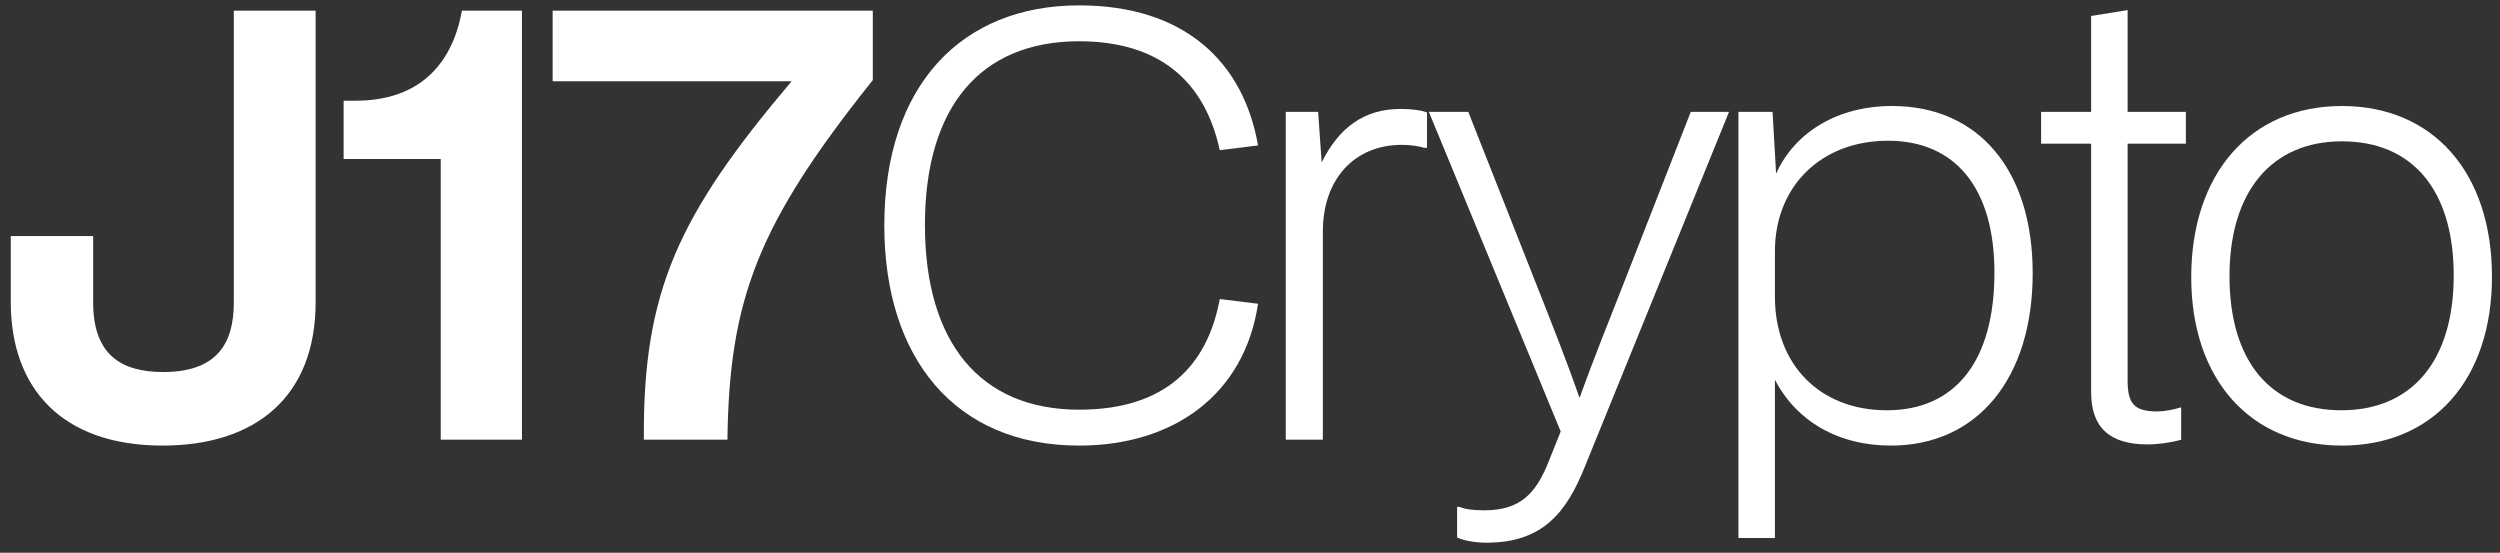
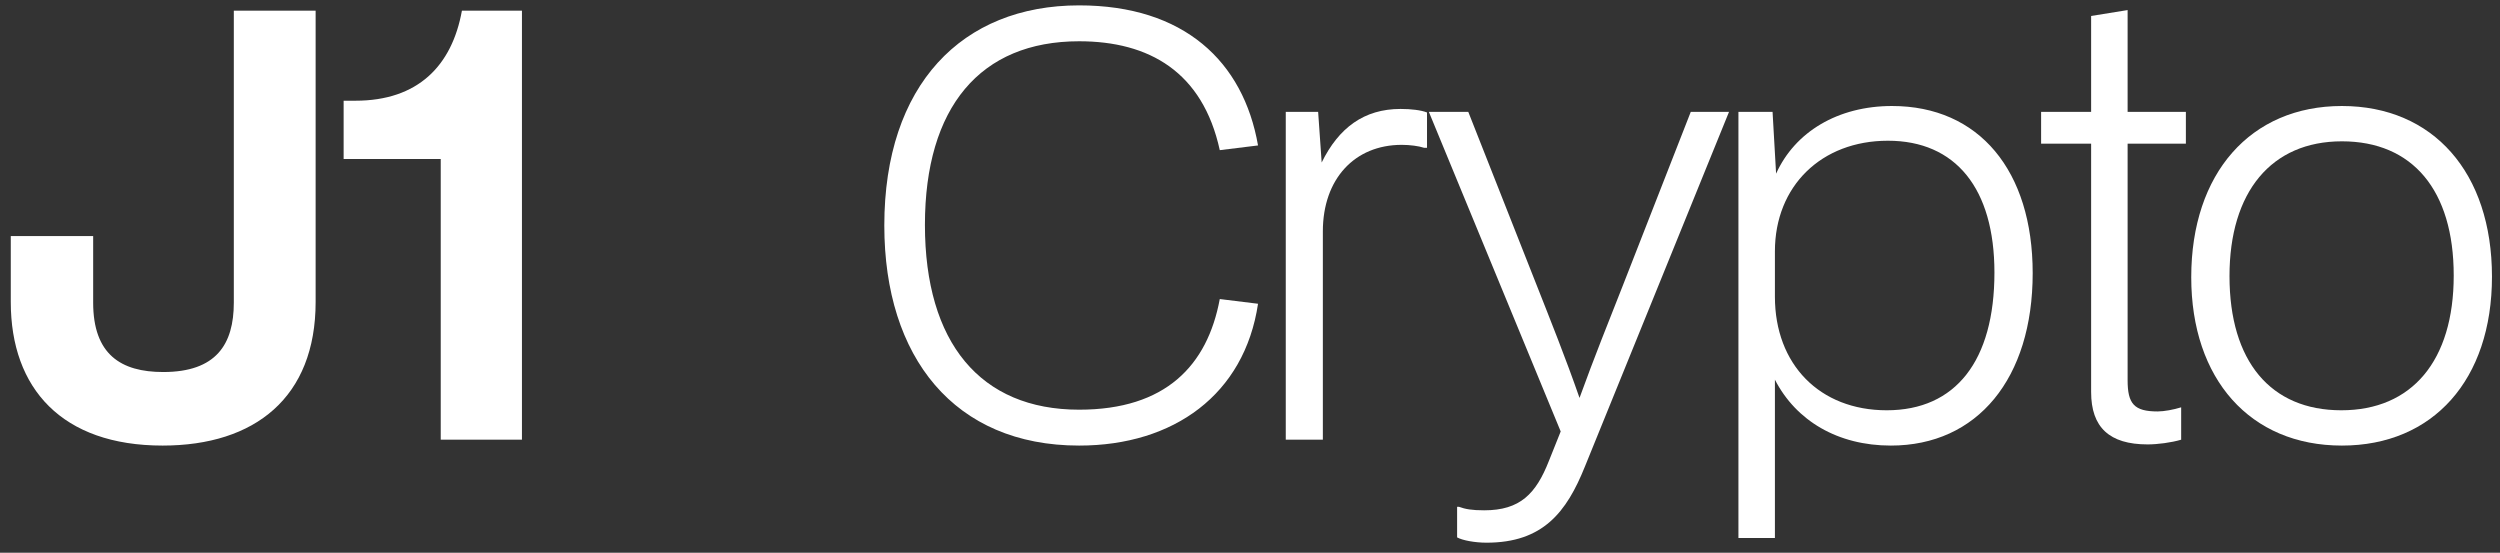
<svg xmlns="http://www.w3.org/2000/svg" width="199" height="44" viewBox="0 0 199 44" fill="none">
  <rect x="0" y="0" width="199" height="44" fill="#333333" stroke="none" />
  <path d="M186.415 35.468C179.107 35.468 174.423 30.175 174.423 22.07C174.423 13.779 179.154 8.438 186.415 8.438C193.676 8.438 198.361 13.732 198.361 22.024C198.361 30.222 193.676 35.468 186.415 35.468ZM186.368 32.658C191.99 32.658 195.316 28.723 195.316 21.93C195.316 15.137 192.037 11.249 186.415 11.249C180.794 11.249 177.468 15.278 177.468 21.977C177.468 28.77 180.747 32.658 186.368 32.658Z" fill="white" />
  <path d="M170.951 35.375C167.906 35.375 166.454 34.016 166.454 31.206V11.436H162.472V8.907H166.454V1.271L169.358 0.802V8.907H173.996V11.436H169.358V30.268C169.358 32.142 169.873 32.751 171.747 32.751C172.263 32.751 173.012 32.611 173.621 32.423V35C172.825 35.234 171.747 35.375 170.951 35.375Z" fill="white" />
  <path d="M138.379 42.823V8.907H141.096L141.377 13.825C142.876 10.499 146.296 8.438 150.605 8.438C157.539 8.438 161.802 13.591 161.802 21.742C161.802 30.128 157.398 35.468 150.512 35.468C146.296 35.468 142.97 33.501 141.283 30.222V42.823H138.379ZM141.283 23.616C141.283 29.004 144.843 32.658 150.184 32.658C155.665 32.658 158.757 28.723 158.757 21.696C158.757 14.997 155.665 11.202 150.278 11.202C144.984 11.202 141.283 14.809 141.283 20.009V23.616Z" fill="white" />
  <path d="M118.328 43.198C117.392 43.198 116.408 43.011 115.986 42.776V40.34H116.127C116.642 40.528 117.157 40.621 118.141 40.621C120.999 40.621 122.264 39.31 123.294 36.686L124.231 34.344L113.738 8.907H116.876L122.31 22.679C123.435 25.537 124.606 28.442 125.73 31.674C126.901 28.442 128.072 25.537 129.197 22.679L134.584 8.907H137.629L126.152 37.155C124.7 40.762 122.826 43.198 118.328 43.198Z" fill="white" />
  <path d="M102.347 35V8.907H104.924L105.205 12.935C106.563 10.171 108.578 8.672 111.482 8.672C112.326 8.672 113.122 8.766 113.59 8.954V11.764H113.356C112.935 11.624 112.232 11.53 111.576 11.53C107.828 11.53 105.299 14.247 105.299 18.416V35H102.347Z" fill="white" />
  <path d="M85.897 35.468C75.966 35.468 70.391 28.442 70.391 17.948C70.391 6.752 76.575 0.428 85.897 0.428C94.236 0.428 98.968 4.878 100.139 11.577L97.094 11.952C95.735 5.721 91.472 3.285 85.897 3.285C78.027 3.285 73.624 8.532 73.624 17.901C73.624 27.27 78.027 32.611 85.897 32.611C92.784 32.611 96.11 29.097 97.094 23.804L100.139 24.179C99.061 31.393 93.44 35.468 85.897 35.468Z" fill="white" />
-   <path d="M51.252 35C51.158 23.148 54.016 17.105 63.01 6.471H43.99V0.849H69.475V6.377C60.34 17.808 58.044 23.804 57.904 35H51.252Z" fill="white" />
  <path d="M35.082 35V12.654H27.353V8.017H28.29C33.255 8.017 35.972 5.253 36.769 0.849H41.547V35H35.082Z" fill="white" />
  <path d="M12.944 35.468C4.933 35.468 0.858 30.924 0.858 24.038V18.791H7.416V24.085C7.416 28.207 9.618 29.613 12.991 29.613C17.207 29.613 18.612 27.411 18.612 24.085V0.849H25.124V24.038C25.124 31.627 20.299 35.468 12.944 35.468Z" fill="white" />
</svg>